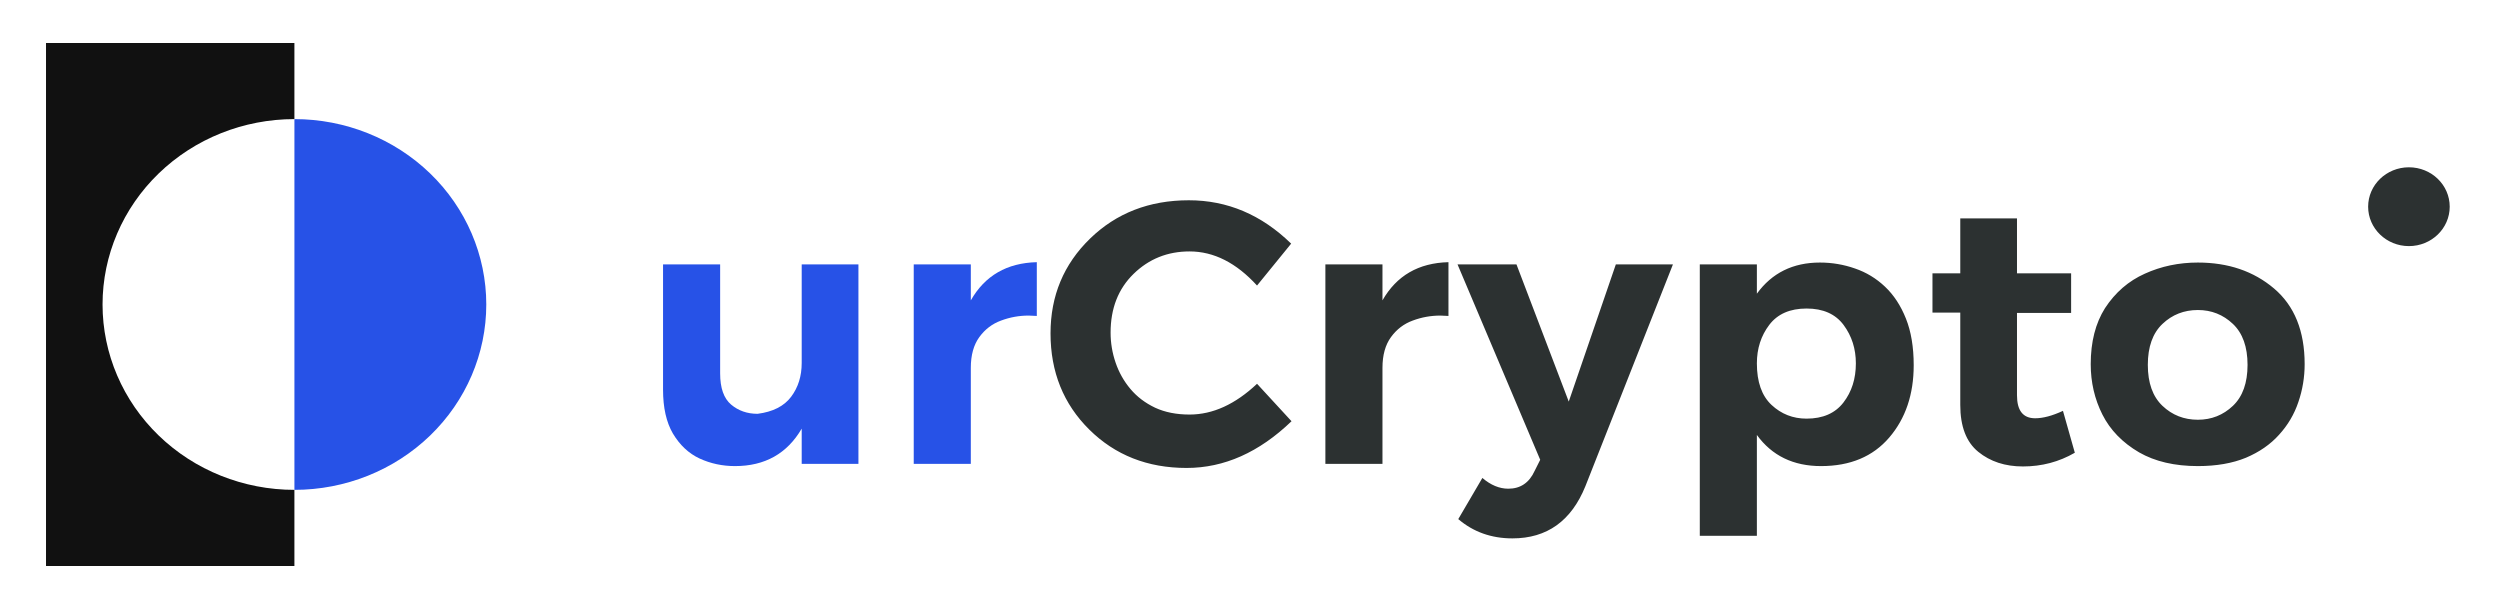
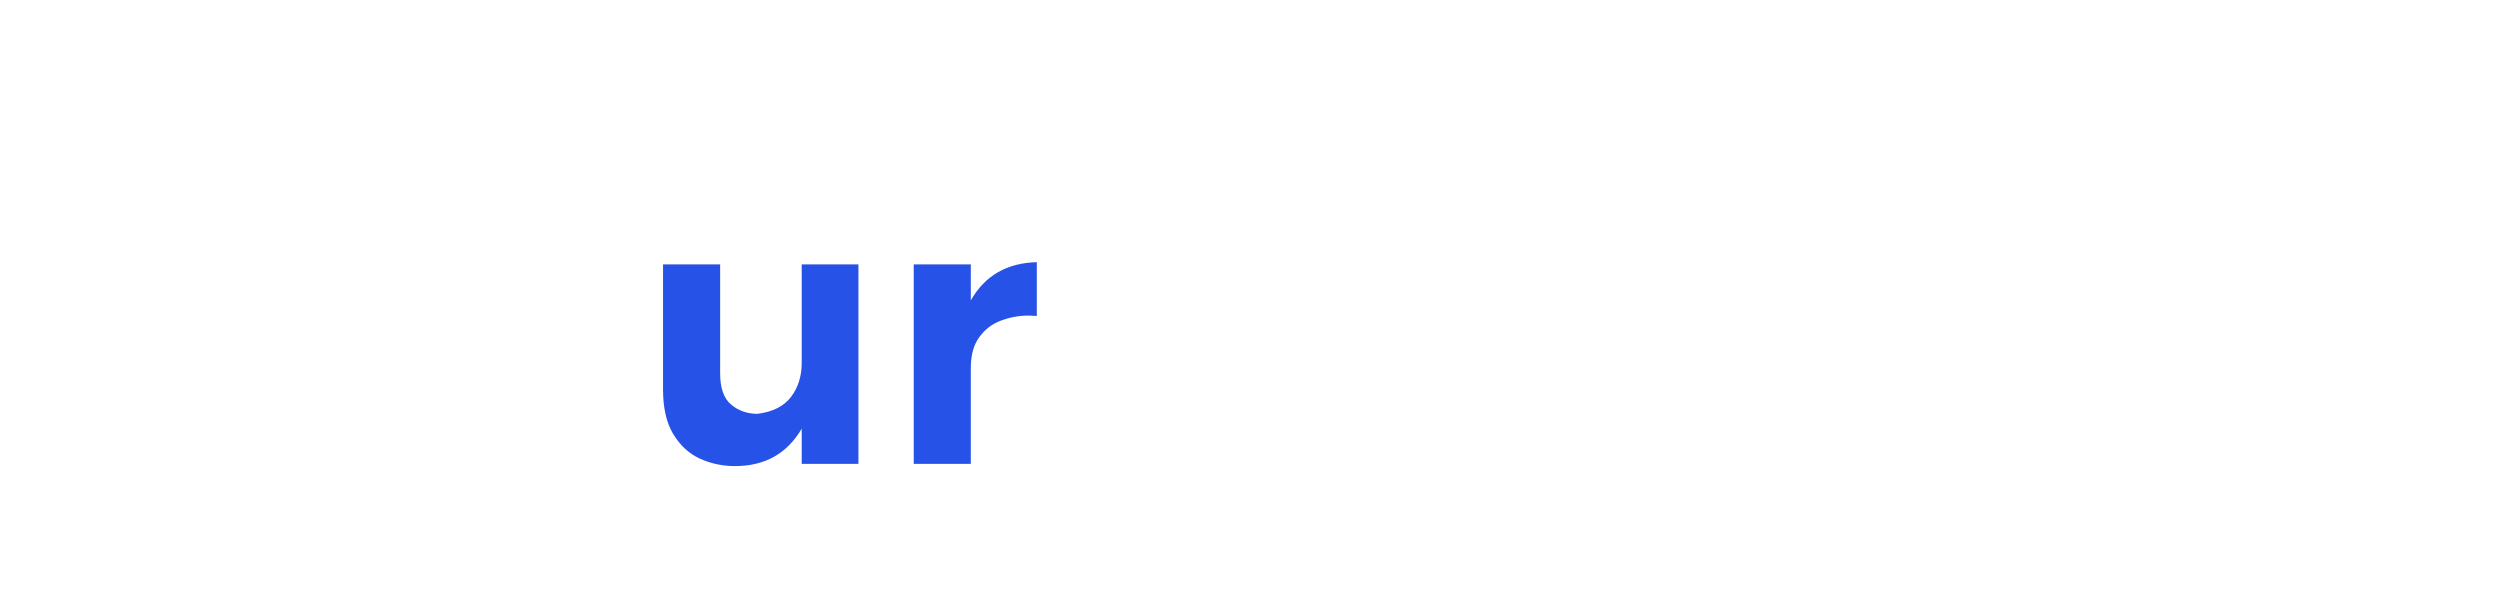
<svg xmlns="http://www.w3.org/2000/svg" width="156" height="38" viewBox="0 0 156 38" fill="none">
-   <path d="M18.371 7.432V2.682H2.871V35.318H18.371V30.567C15.196 30.567 12.15 29.349 9.905 27.179C7.66 25.01 6.399 22.068 6.399 19C6.399 15.932 7.66 12.99 9.905 10.82C12.15 8.651 15.196 7.432 18.371 7.432Z" fill="#111111" />
-   <path d="M18.372 7.432V30.567C21.547 30.567 24.593 29.349 26.838 27.179C29.083 25.01 30.344 22.068 30.344 19C30.344 15.932 29.083 12.99 26.838 10.82C24.593 8.651 21.547 7.432 18.372 7.432Z" fill="#2752E7" />
  <path d="M45.862 29.084C45.076 29.084 44.339 28.926 43.653 28.61C42.974 28.294 42.419 27.773 41.987 27.048C41.578 26.346 41.374 25.436 41.374 24.318V16.499H44.937V23.3C44.937 24.21 45.164 24.858 45.619 25.244C46.074 25.629 46.626 25.822 47.273 25.822C48.23 25.699 48.928 25.344 49.367 24.758C49.807 24.172 50.026 23.47 50.026 22.653V16.499H53.566V28.945H50.026V26.747C49.117 28.305 47.728 29.084 45.862 29.084ZM60.579 28.945H57.017V16.499H60.579V18.743C61.458 17.201 62.831 16.406 64.697 16.36V19.715L64.188 19.692C63.594 19.692 63.02 19.796 62.465 20.004C61.917 20.204 61.466 20.547 61.111 21.033C60.757 21.519 60.579 22.159 60.579 22.953V28.945Z" fill="#2752E7" />
-   <path d="M74.044 29.2C71.607 29.2 69.583 28.401 67.971 26.805C66.359 25.209 65.553 23.208 65.553 20.802C65.553 18.458 66.375 16.487 68.017 14.891C69.66 13.295 71.715 12.497 74.183 12.497C76.589 12.497 78.717 13.399 80.568 15.203L78.439 17.818C77.144 16.399 75.74 15.689 74.229 15.689C72.856 15.689 71.692 16.156 70.736 17.089C69.779 18.022 69.301 19.244 69.301 20.756C69.301 21.396 69.405 22.02 69.614 22.63C69.822 23.239 70.13 23.786 70.539 24.272C70.948 24.758 71.46 25.147 72.077 25.44C72.694 25.726 73.412 25.868 74.229 25.868C75.679 25.868 77.082 25.228 78.439 23.948L80.591 26.285C78.57 28.228 76.388 29.2 74.044 29.2ZM86.266 28.945H82.704V16.499H86.266V18.743C87.146 17.201 88.518 16.406 90.384 16.36V19.715L89.876 19.692C89.282 19.692 88.707 19.796 88.152 20.004C87.605 20.204 87.153 20.547 86.799 21.033C86.444 21.519 86.266 22.159 86.266 22.953V28.945ZM94.374 33.595C93.062 33.595 91.937 33.194 90.996 32.392L92.5 29.824C93.024 30.272 93.564 30.495 94.119 30.495C94.875 30.495 95.422 30.125 95.761 29.385L96.109 28.691L90.95 16.499H94.628L97.89 25.059L100.828 16.499H104.391L98.931 30.333C98.052 32.508 96.533 33.595 94.374 33.595ZM109.629 33.433H106.067V16.499H109.629V18.326C110.57 17.031 111.881 16.383 113.562 16.383C114.318 16.383 115.047 16.507 115.749 16.753C116.45 16.992 117.075 17.37 117.622 17.887C118.17 18.404 118.606 19.067 118.929 19.877C119.253 20.686 119.415 21.658 119.415 22.791C119.415 24.611 118.906 26.115 117.888 27.303C116.871 28.49 115.452 29.084 113.632 29.084C111.904 29.084 110.57 28.436 109.629 27.141V33.433ZM112.729 26.123C113.747 26.123 114.515 25.787 115.031 25.116C115.548 24.446 115.806 23.632 115.806 22.676C115.806 21.766 115.552 20.968 115.043 20.281C114.534 19.595 113.763 19.252 112.729 19.252C111.696 19.252 110.921 19.591 110.404 20.27C109.888 20.948 109.629 21.75 109.629 22.676C109.629 23.832 109.934 24.696 110.543 25.267C111.153 25.837 111.881 26.123 112.729 26.123ZM126.231 29.107C125.12 29.107 124.191 28.802 123.443 28.193C122.695 27.584 122.321 26.609 122.321 25.267V19.506H120.586V17.054H122.321V13.63H125.86V17.054H129.238V19.529H125.86V24.665C125.86 25.622 126.238 26.1 126.994 26.1C127.488 26.1 128.066 25.945 128.729 25.637L129.469 28.251C128.482 28.822 127.403 29.107 126.231 29.107ZM137.147 29.084C135.697 29.084 134.475 28.799 133.48 28.228C132.439 27.619 131.676 26.832 131.19 25.868C130.704 24.904 130.461 23.856 130.461 22.722C130.461 21.334 130.758 20.17 131.352 19.229C131.992 18.249 132.821 17.532 133.839 17.077C134.857 16.615 135.959 16.383 137.147 16.383C139.044 16.383 140.629 16.923 141.901 18.003C143.174 19.082 143.81 20.655 143.81 22.722C143.81 23.54 143.679 24.33 143.416 25.093C143.162 25.849 142.761 26.528 142.213 27.129C141.674 27.731 140.983 28.209 140.143 28.564C139.302 28.91 138.304 29.084 137.147 29.084ZM137.147 26.192C137.995 26.192 138.724 25.903 139.333 25.325C139.942 24.746 140.247 23.894 140.247 22.768C140.247 21.642 139.942 20.79 139.333 20.212C138.724 19.634 137.995 19.345 137.147 19.345C136.283 19.345 135.547 19.634 134.938 20.212C134.329 20.79 134.024 21.642 134.024 22.768C134.024 23.894 134.329 24.746 134.938 25.325C135.547 25.903 136.283 26.192 137.147 26.192Z" fill="#2C3131" />
-   <path d="M150.317 15.357C151.723 15.357 152.862 14.256 152.862 12.898C152.862 11.54 151.723 10.439 150.317 10.439C148.912 10.439 147.772 11.54 147.772 12.898C147.772 14.256 148.912 15.357 150.317 15.357Z" fill="#2C3131" />
</svg>